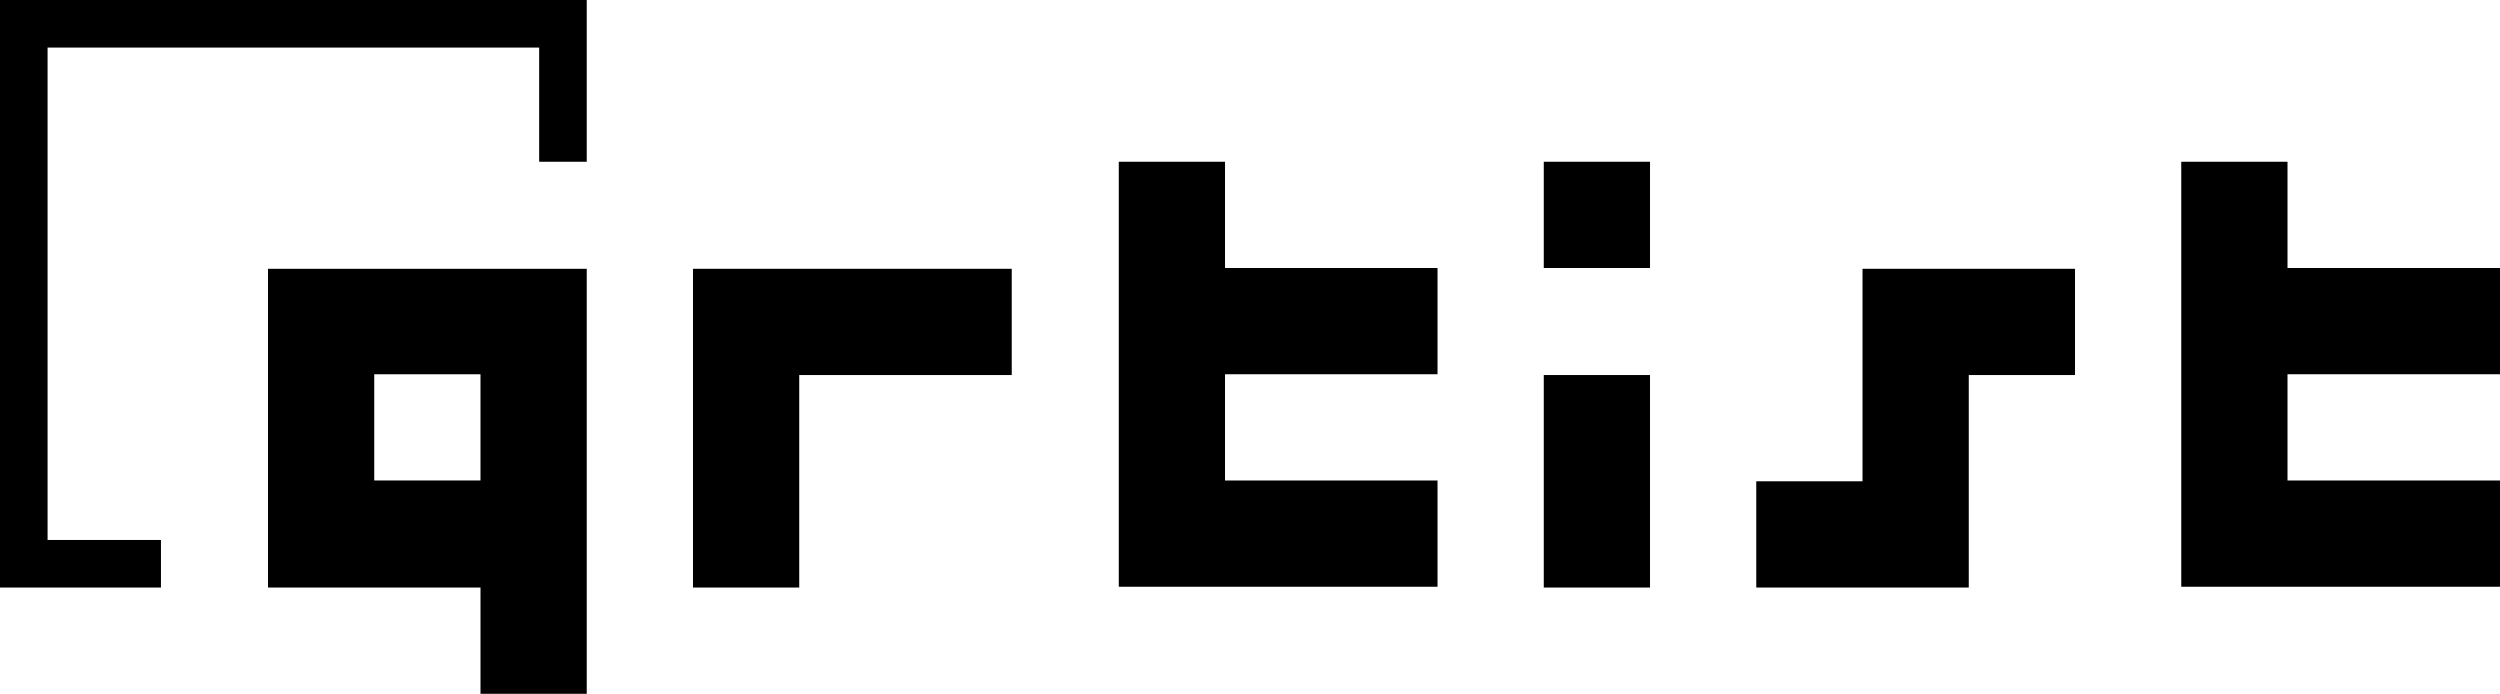
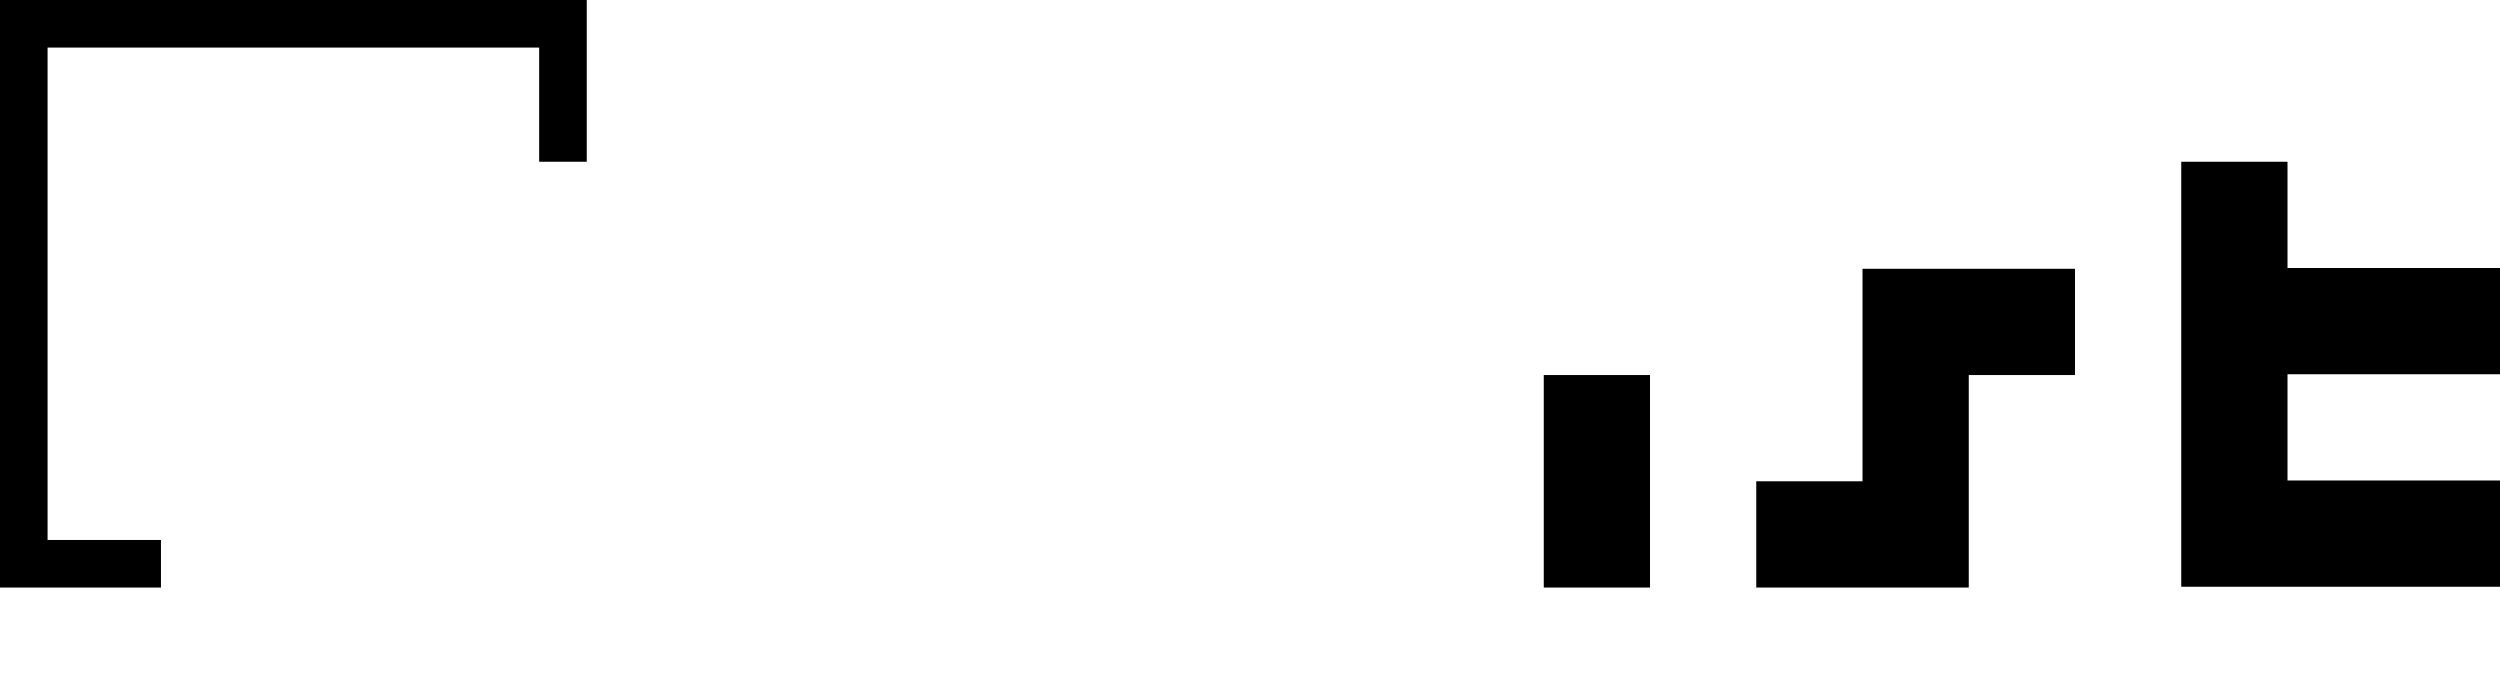
<svg xmlns="http://www.w3.org/2000/svg" id="Layer_1" version="1.1" viewBox="0 0 315.3 87.5">
-   <path d="M33.8,74.1h26.8v13.4h13.4v-53.6h-40.2s0,40.2,0,40.2ZM47.2,47.2h13.4v13.4h-13.4s0-13.4,0-13.4Z" />
-   <polygon points="87.4 74.1 100.8 74.1 100.8 47.3 127.6 47.3 127.6 33.9 87.4 33.9 87.4 74.1" />
-   <polygon points="154.5 20.4 141.1 20.4 141.1 74 181.3 74 181.3 60.6 167.9 60.6 167.9 60.6 154.5 60.6 154.5 47.2 181.3 47.2 181.3 33.8 154.5 33.8 154.5 20.4" />
  <rect x="194.7" y="47.3" width="13.4" height="26.8" />
-   <rect x="194.7" y="20.4" width="13.4" height="13.4" />
  <polygon points="234.9 60.7 221.5 60.7 221.5 74.1 234.9 74.1 248.3 74.1 248.3 47.3 261.7 47.3 261.7 33.9 234.9 33.9 234.9 60.7" />
  <polygon points="288.5 20.4 275.1 20.4 275.1 74 315.3 74 315.3 60.6 301.9 60.6 301.9 60.6 288.5 60.6 288.5 47.2 315.3 47.2 315.3 33.8 288.5 33.8 288.5 20.4" />
  <polygon points="6 0 0 0 0 6 0 68.1 0 74 0 74.1 20.3 74.1 20.3 68.1 6 68.1 6 6 68 6 68 20.4 74 20.4 74 6 74 0 68 0 6 0" />
</svg>